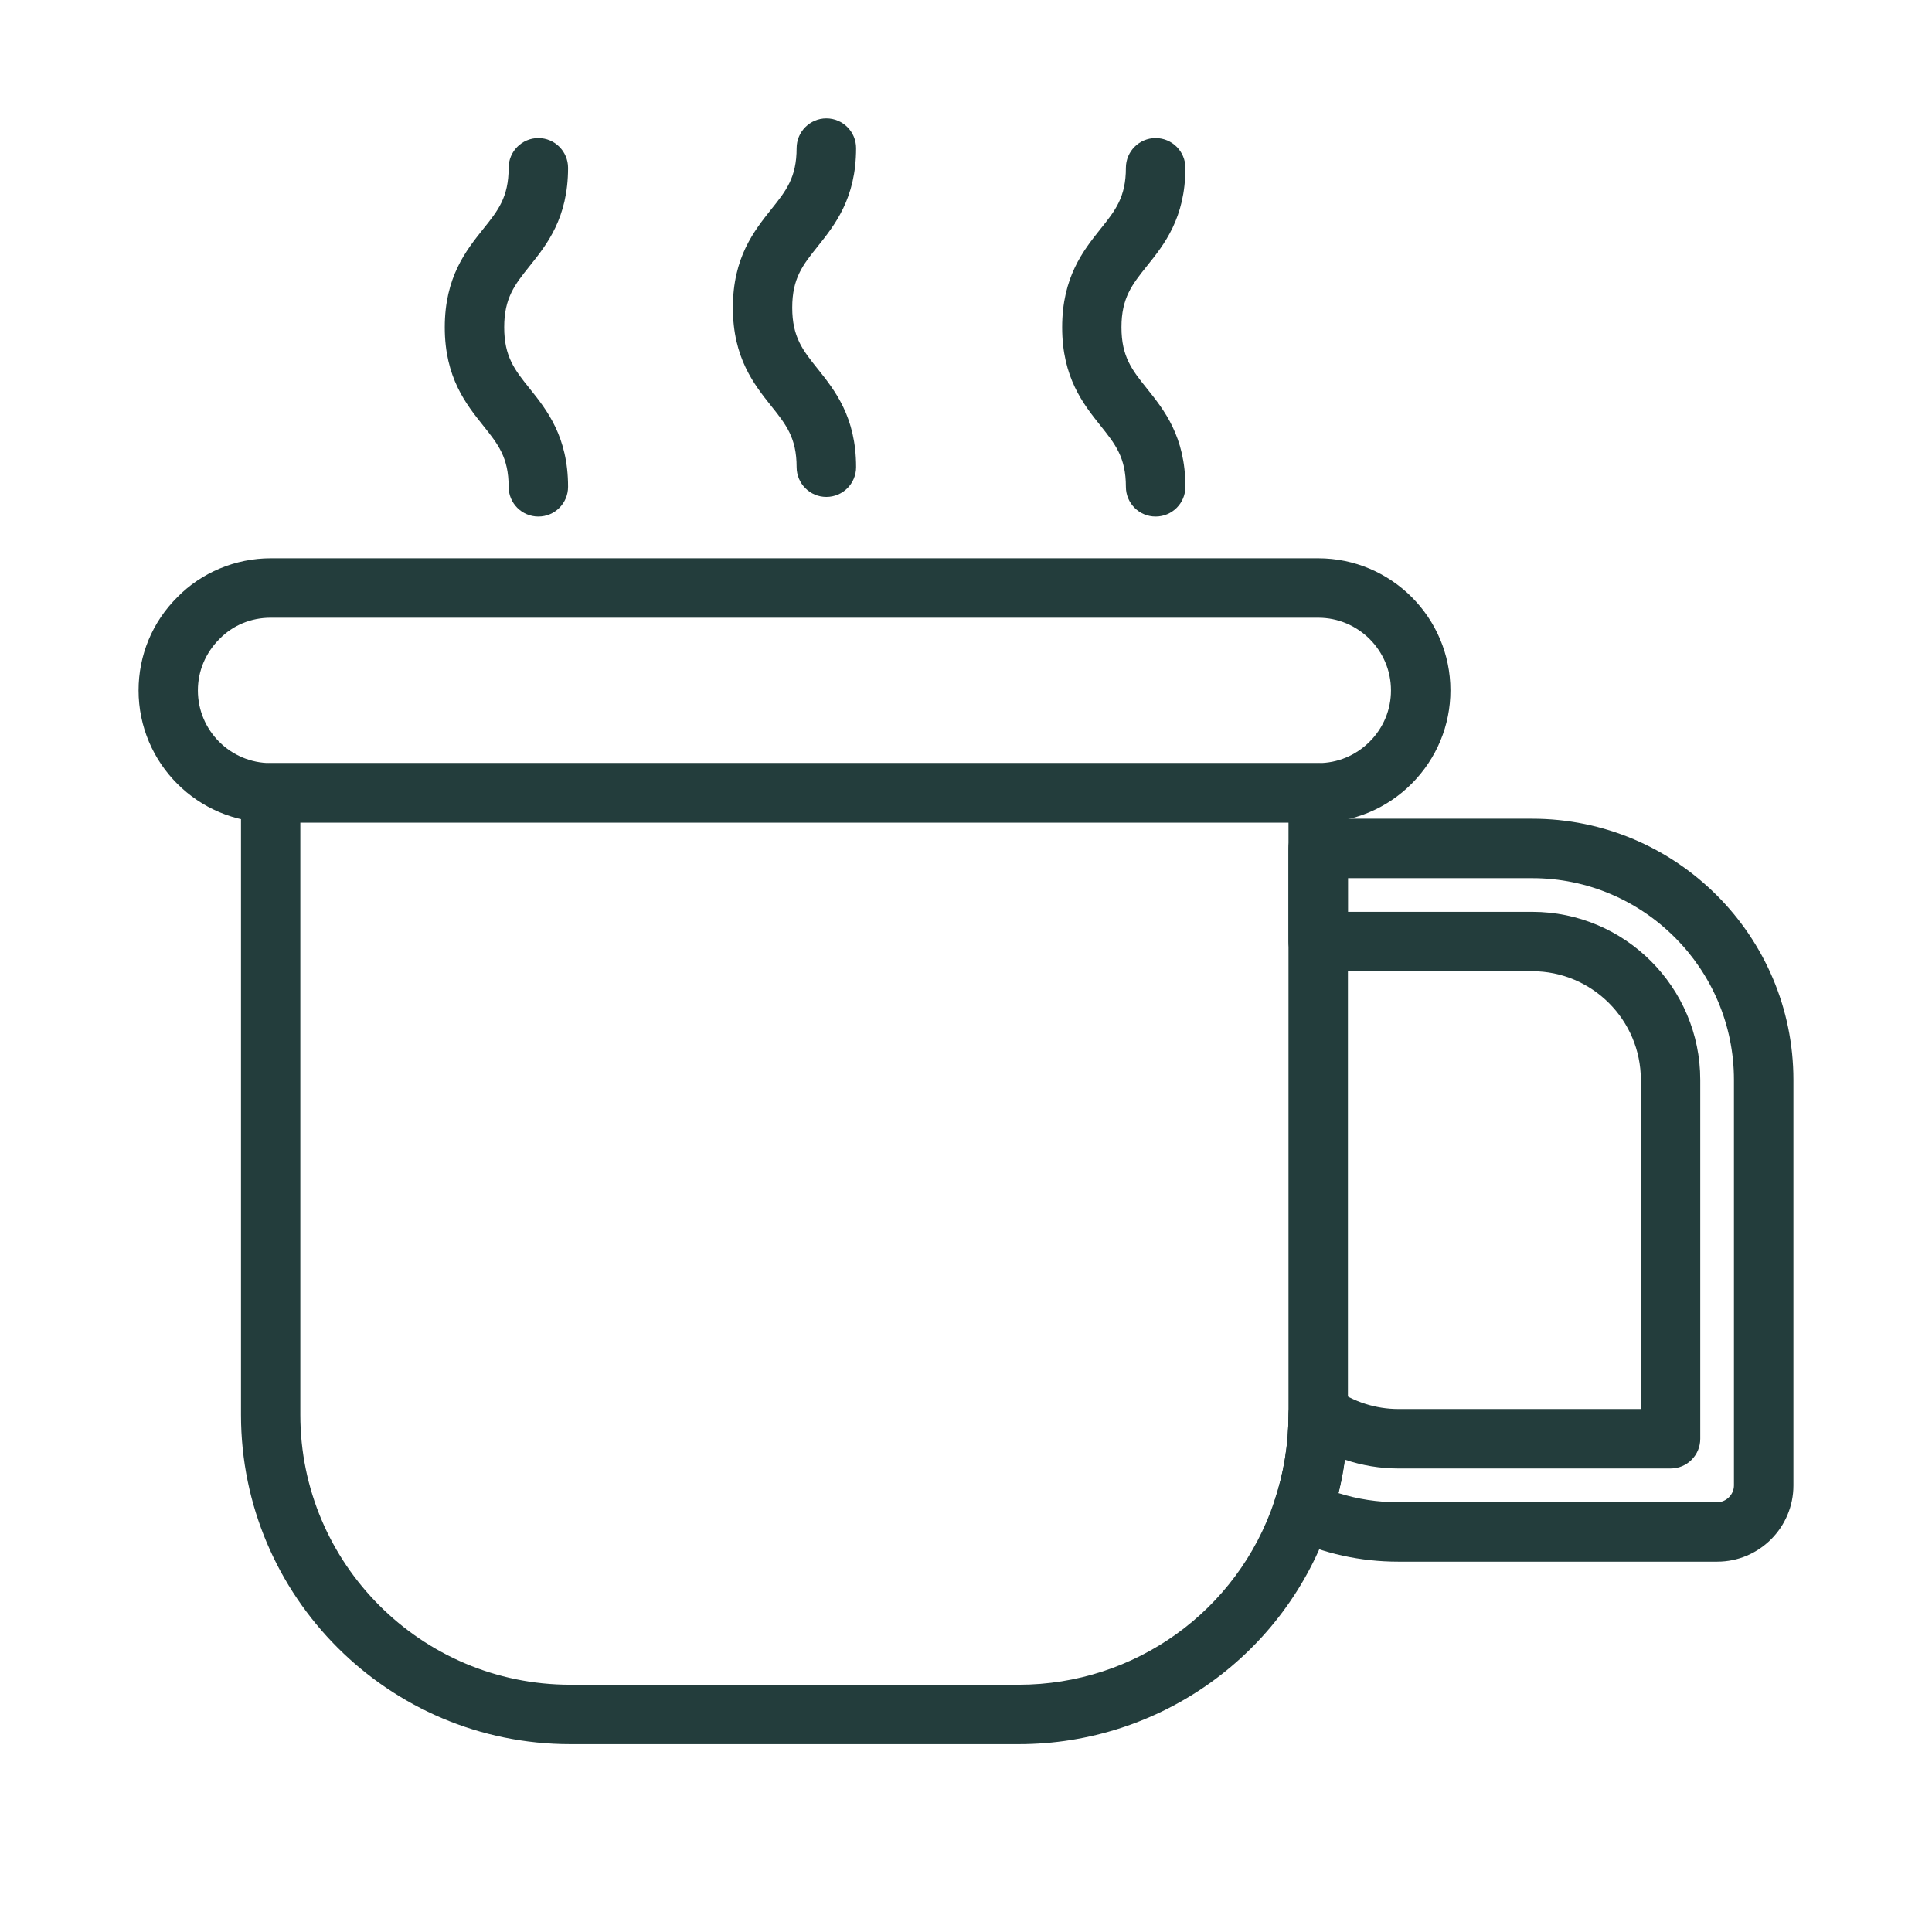
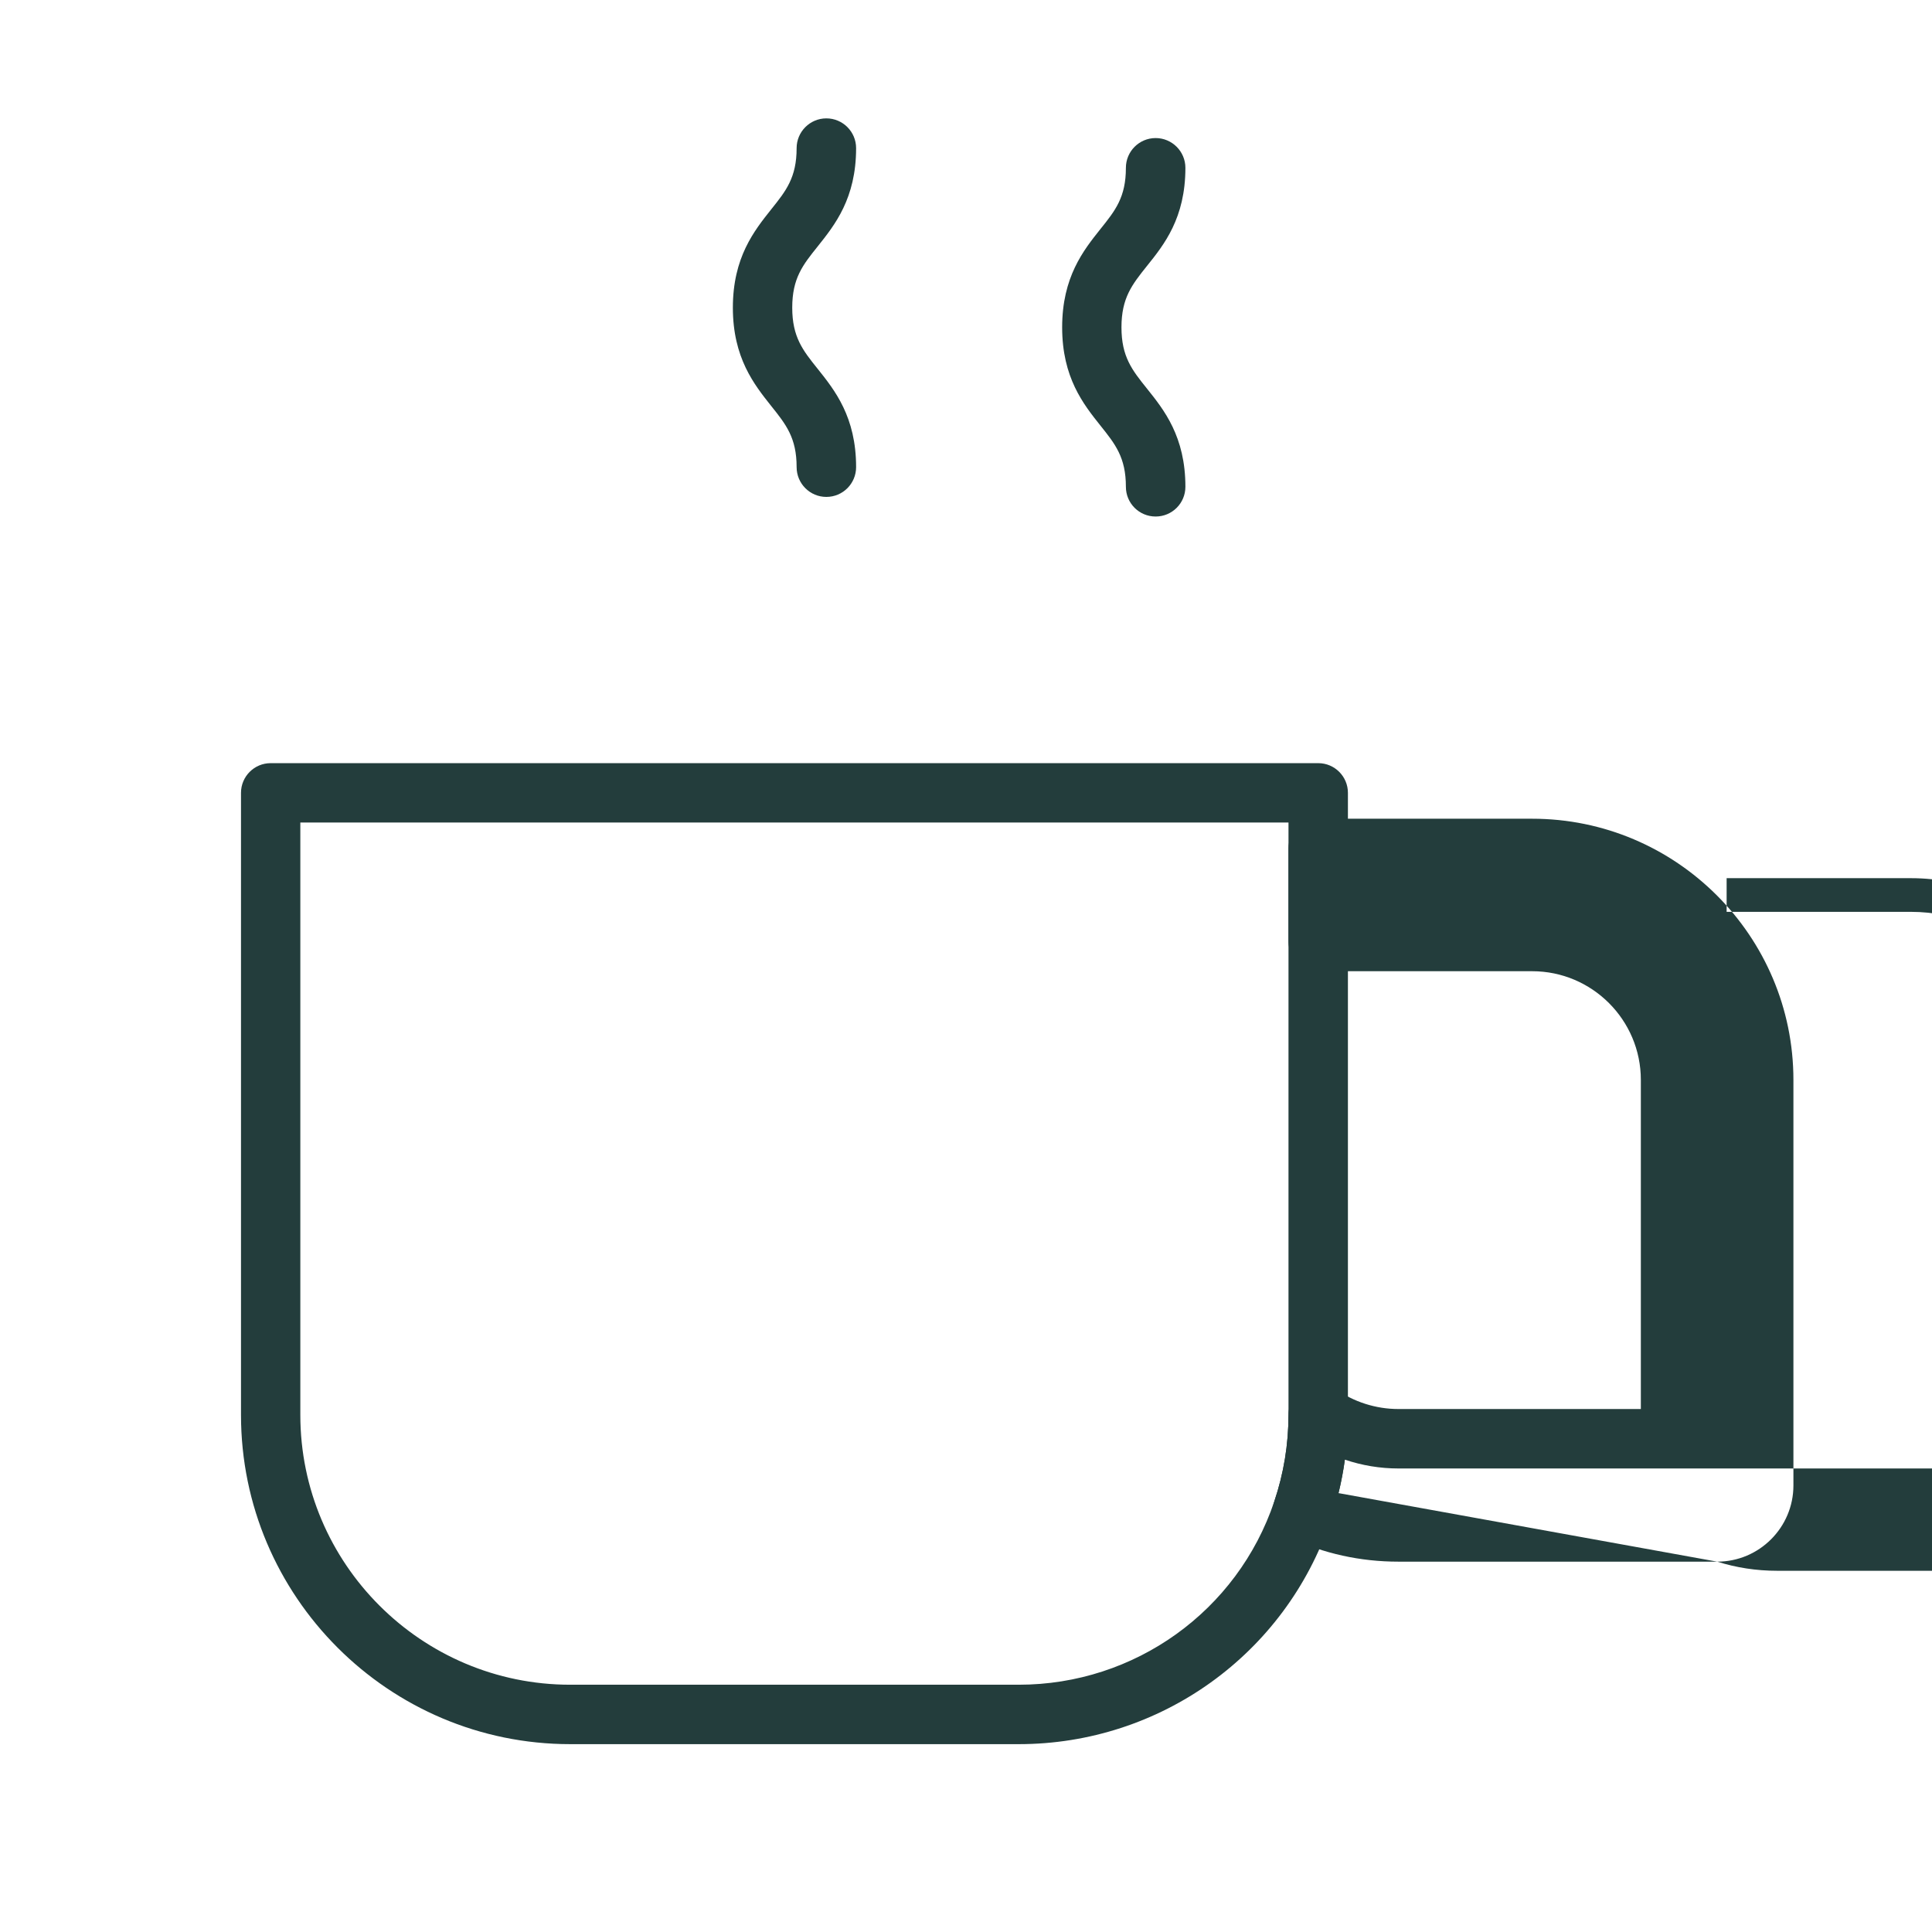
<svg xmlns="http://www.w3.org/2000/svg" version="1.1" id="Calque_1" x="0px" y="0px" width="100px" height="100px" viewBox="0 0 100 100" xml:space="preserve">
  <path fill="#233D3C" d="M52.729,90.277H29.515c-9.399,0-17.041-7.649-17.041-17.041V41.036c0-0.845,0.686-1.535,1.534-1.535h54.226  c0.847,0,1.534,0.69,1.534,1.535v32.201c0,1.863-0.301,3.702-0.901,5.459C66.539,85.619,60.053,90.277,52.729,90.277 M15.545,42.574  v30.662c0,7.699,6.267,13.965,13.97,13.965h23.215c6.003,0,11.32-3.813,13.228-9.491c0.488-1.445,0.734-2.946,0.734-4.474V42.574  H15.545z" />
-   <path fill="#233D3C" d="M68.23,42.574H14.008c-3.772,0-6.836-3.07-6.836-6.839c0-1.816,0.709-3.538,2.01-4.829  c1.249-1.275,3.009-2.01,4.826-2.01H68.23c3.771,0,6.844,3.067,6.844,6.838c0,1.82-0.718,3.535-2.006,4.83  C71.768,41.865,70.049,42.574,68.23,42.574 M14.008,31.973c-1.01,0-1.949,0.386-2.646,1.098c-0.725,0.722-1.12,1.668-1.12,2.664  c0,2.08,1.69,3.763,3.767,3.763H68.23c0.999,0,1.942-0.392,2.66-1.107c0.713-0.712,1.107-1.655,1.107-2.656  c0-2.075-1.691-3.762-3.768-3.762H14.008z" />
-   <path fill="#233D3C" d="M88.882,80.831H72.376c-1.969,0-3.858-0.418-5.611-1.237c-0.716-0.336-1.061-1.149-0.805-1.889  c0.485-1.438,0.731-2.941,0.731-4.469c0-0.579,0.326-1.156,0.84-1.422c0.509-0.263,1.132-0.266,1.601,0.08  c0.931,0.671,2.088,1.037,3.244,1.037H84.93V55.896c0-3.101-2.522-5.626-5.624-5.626H68.233c-0.852,0-1.542-0.69-1.542-1.538v-4.82  c0-0.851,0.69-1.535,1.542-1.535h11.072c7.456,0,13.522,6.067,13.522,13.519v20.988C92.828,79.059,91.06,80.831,88.882,80.831   M69.28,77.283c0.994,0.313,2.025,0.472,3.096,0.472h16.506c0.469,0,0.867-0.401,0.867-0.87V55.896  c0-5.756-4.687-10.442-10.443-10.442h-9.538v1.743h9.538c4.795,0,8.699,3.905,8.699,8.699v18.576c0,0.849-0.686,1.536-1.534,1.536  H72.376c-0.94,0-1.881-0.156-2.767-0.457C69.527,76.138,69.42,76.714,69.28,77.283" />
-   <path fill="#233D3C" d="M27.865,26.735c-0.852,0-1.538-0.687-1.538-1.539c0-1.519-0.551-2.208-1.316-3.164  c-0.883-1.108-1.99-2.487-1.99-5.089c0-2.604,1.107-3.984,1.99-5.091c0.766-0.953,1.316-1.643,1.316-3.165  c0-0.848,0.687-1.541,1.538-1.541s1.538,0.693,1.538,1.541c0,2.601-1.102,3.978-1.99,5.085c-0.767,0.959-1.316,1.646-1.316,3.171  c0,1.522,0.55,2.212,1.316,3.165c0.889,1.111,1.99,2.49,1.99,5.088C29.403,26.048,28.717,26.735,27.865,26.735" />
+   <path fill="#233D3C" d="M88.882,80.831H72.376c-1.969,0-3.858-0.418-5.611-1.237c-0.716-0.336-1.061-1.149-0.805-1.889  c0.485-1.438,0.731-2.941,0.731-4.469c0-0.579,0.326-1.156,0.84-1.422c0.509-0.263,1.132-0.266,1.601,0.08  c0.931,0.671,2.088,1.037,3.244,1.037H84.93V55.896c0-3.101-2.522-5.626-5.624-5.626H68.233c-0.852,0-1.542-0.69-1.542-1.538v-4.82  c0-0.851,0.69-1.535,1.542-1.535h11.072c7.456,0,13.522,6.067,13.522,13.519v20.988C92.828,79.059,91.06,80.831,88.882,80.831   c0.994,0.313,2.025,0.472,3.096,0.472h16.506c0.469,0,0.867-0.401,0.867-0.87V55.896  c0-5.756-4.687-10.442-10.443-10.442h-9.538v1.743h9.538c4.795,0,8.699,3.905,8.699,8.699v18.576c0,0.849-0.686,1.536-1.534,1.536  H72.376c-0.94,0-1.881-0.156-2.767-0.457C69.527,76.138,69.42,76.714,69.28,77.283" />
  <path fill="#233D3C" d="M42.771,25.72c-0.848,0-1.538-0.69-1.538-1.542c0-1.519-0.551-2.208-1.313-3.161  c-0.882-1.111-1.987-2.491-1.987-5.092c0-2.605,1.105-3.981,1.987-5.092c0.763-0.952,1.313-1.642,1.313-3.165  c0-0.848,0.69-1.541,1.538-1.541c0.854,0,1.541,0.693,1.541,1.541c0,2.602-1.104,3.978-1.99,5.089  c-0.767,0.956-1.316,1.642-1.316,3.168c0,1.521,0.55,2.211,1.316,3.165c0.887,1.111,1.99,2.49,1.99,5.088  C44.312,25.03,43.624,25.72,42.771,25.72" />
  <path fill="#233D3C" d="M59.815,26.735c-0.852,0-1.539-0.687-1.539-1.539c0-1.519-0.551-2.208-1.315-3.164  c-0.883-1.108-1.984-2.487-1.984-5.089c0-2.604,1.102-3.984,1.984-5.091c0.765-0.953,1.315-1.643,1.315-3.165  c0-0.848,0.688-1.541,1.539-1.541s1.541,0.693,1.541,1.541c0,2.601-1.104,3.978-1.994,5.085c-0.766,0.959-1.315,1.646-1.315,3.171  c0,1.522,0.55,2.212,1.315,3.165c0.89,1.111,1.994,2.49,1.994,5.088C61.356,26.048,60.667,26.735,59.815,26.735" />
</svg>